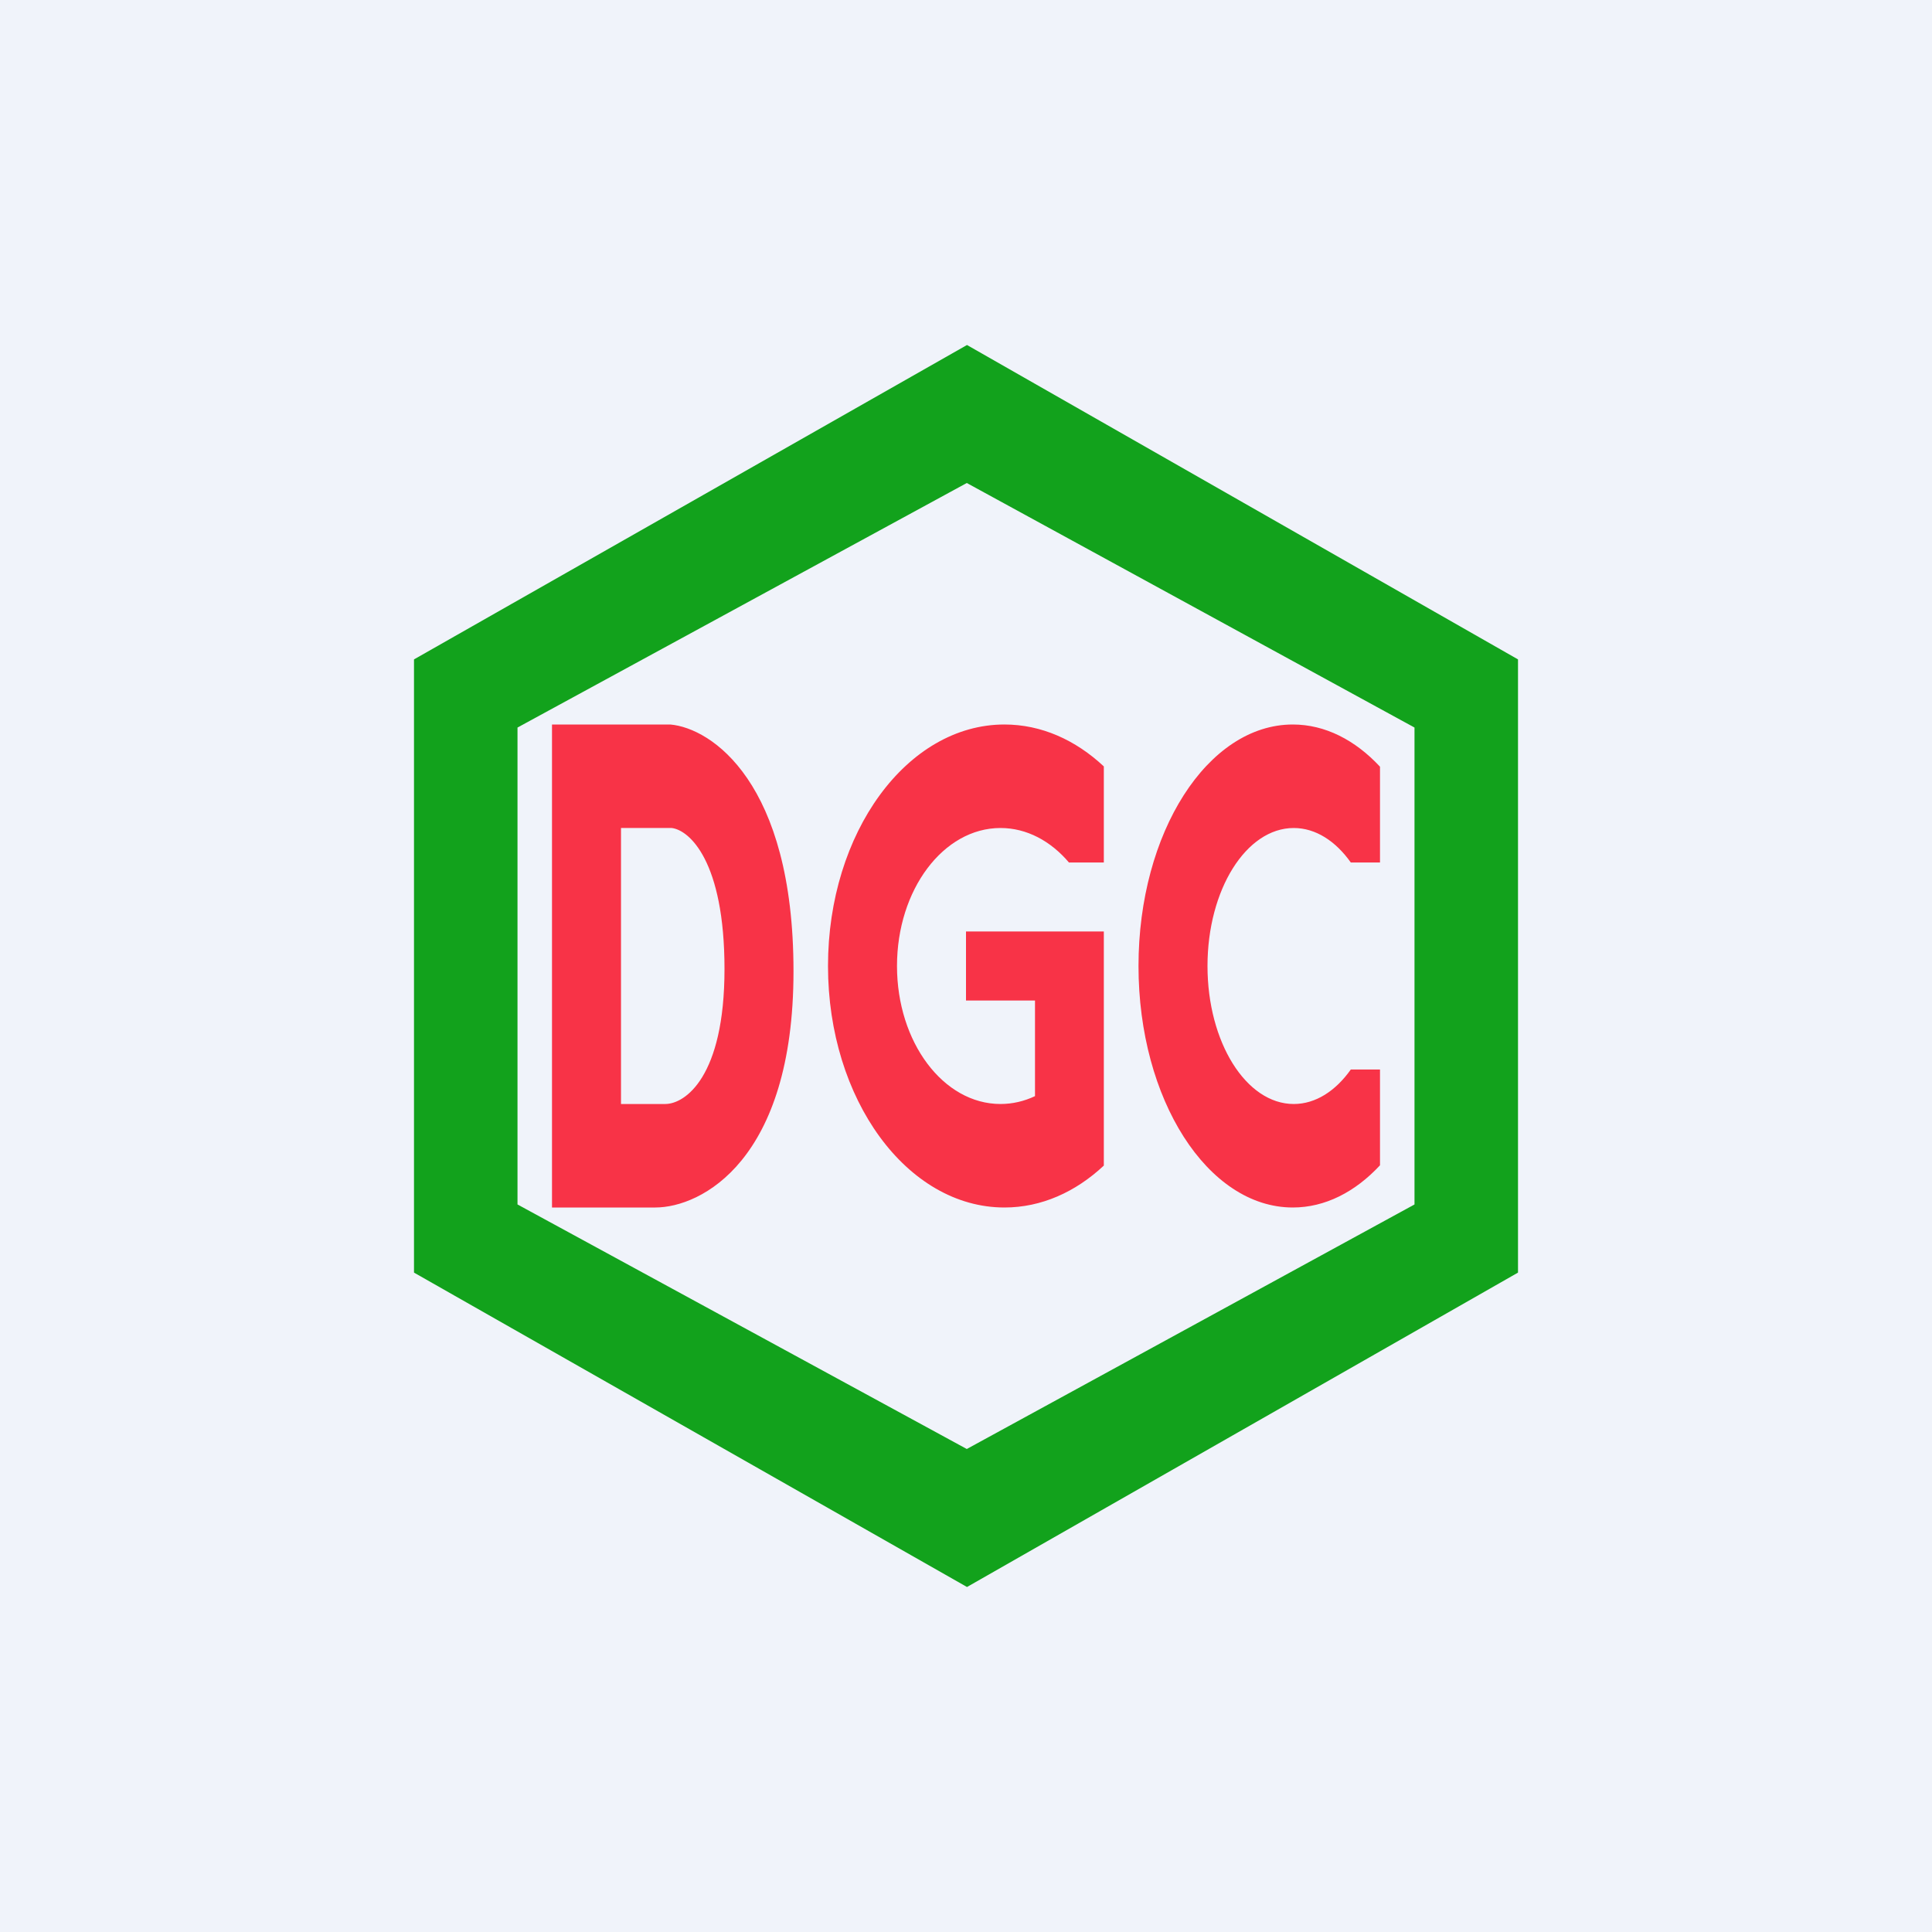
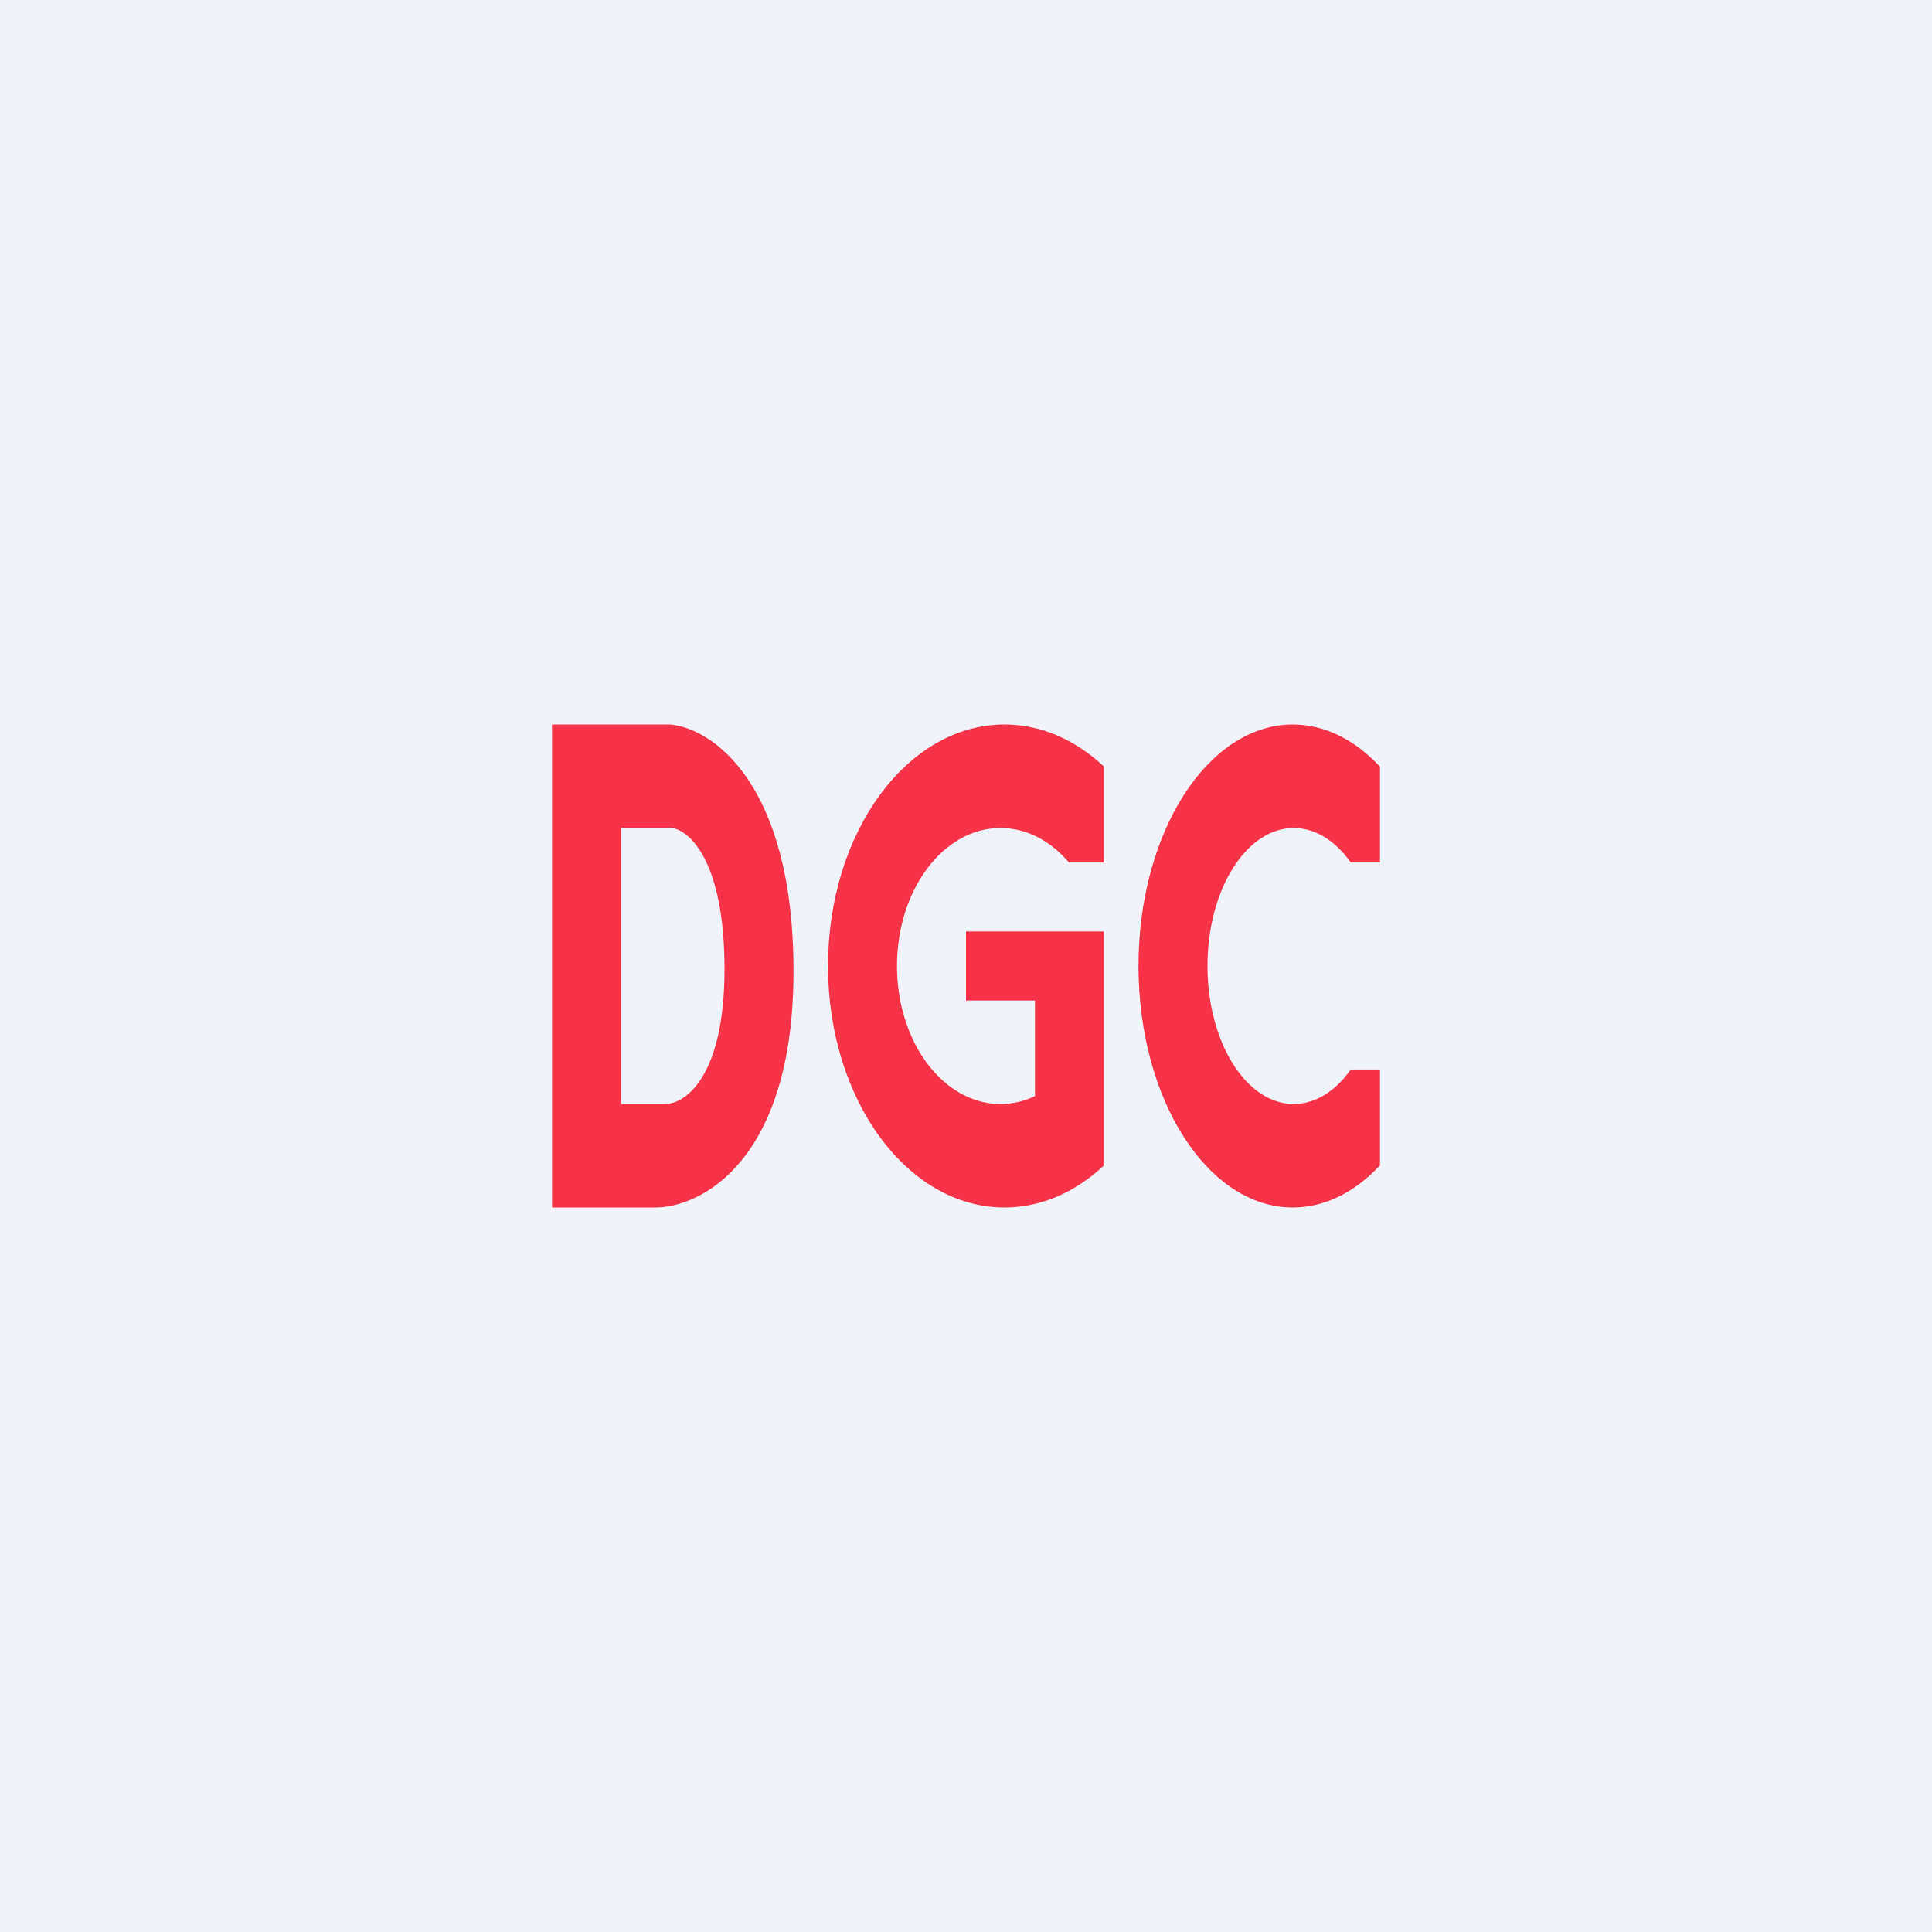
<svg xmlns="http://www.w3.org/2000/svg" width="56" height="56" fill="none">
  <path fill="#F0F3FA" d="M0 0h56v56H0z" />
-   <path fill-rule="evenodd" clip-rule="evenodd" d="M28.029 46 12 36.887V19.113L28.029 10 44 19.113v17.774L28.029 46Zm-.006-4L15 34.912V21.088L28.023 14 41 21.088v13.824L28.023 42Z" fill="#12A21C" />
  <path fill-rule="evenodd" clip-rule="evenodd" d="M16 35V21h3.428c1.19.102 3.572 1.676 3.572 7.153C23 33.631 20.329 35 18.993 35H16Zm2-3v-8h1.469c.51.058 1.531.958 1.531 4.088S19.855 32 19.283 32H18Zm11.115 3c1.068 0 2.06-.448 2.88-1.215V27H28v2h2v2.772c-.313.148-.65.228-1 .228-1.657 0-3-1.79-3-4s1.343-4 3-4c.762 0 1.458.379 1.987 1.003L30.99 25h1.005v-2.785c-.82-.767-1.812-1.215-2.88-1.215C26.29 21 24 24.134 24 28s2.29 7 5.115 7Zm8.358 0c.938 0 1.808-.451 2.527-1.223V31h-.846c-.441.622-1.02 1-1.654 1-1.38 0-2.5-1.79-2.5-4s1.12-4 2.5-4c.634 0 1.213.378 1.654 1H40v-2.777C39.281 21.451 38.41 21 37.473 21 35.003 21 33 24.134 33 28s2.003 7 4.473 7Z" fill="#F83347" />
</svg>